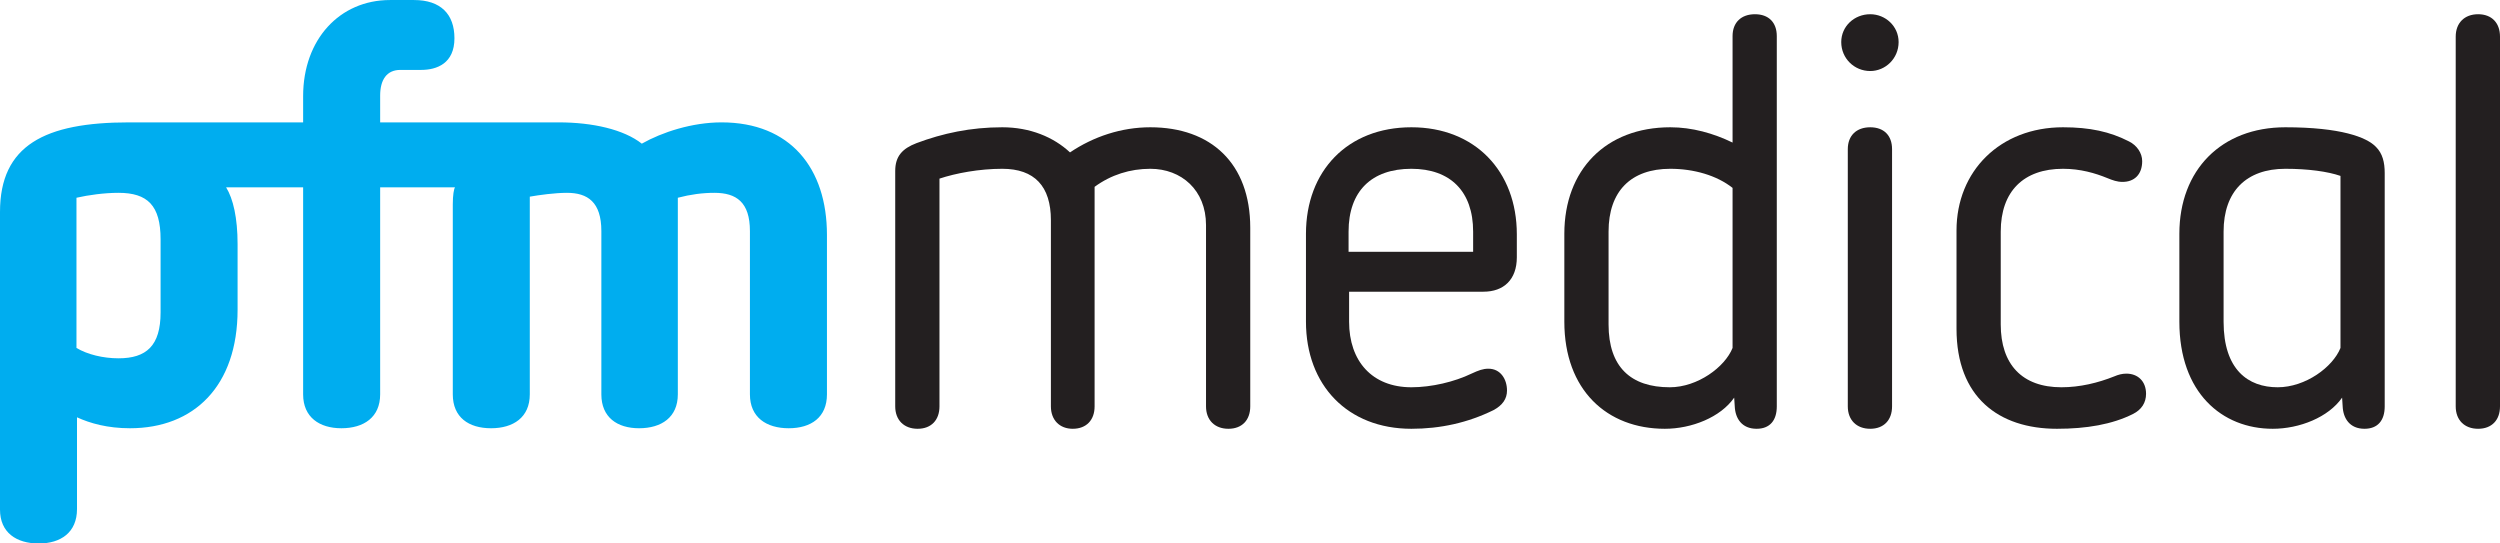
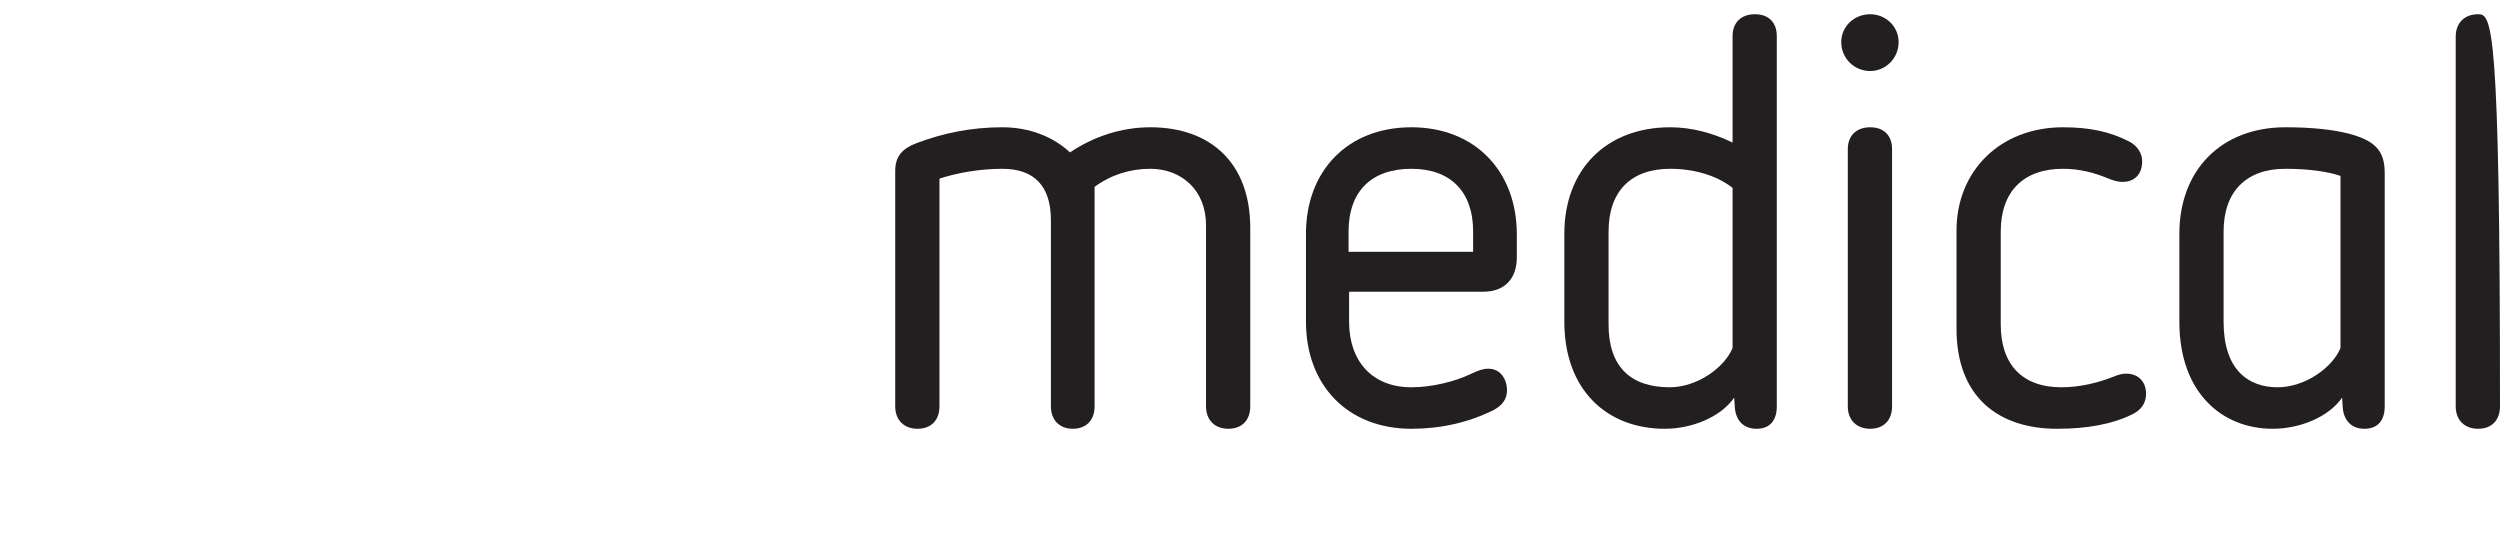
<svg xmlns="http://www.w3.org/2000/svg" width="366.52pt" height="79.68pt" viewBox="0 0 366.52 79.68" version="1.1">
  <defs>
    <clipPath id="clip1">
      <path d="M 0 0 L 122 0 L 122 79.68 L 0 79.68 Z M 0 0 " />
    </clipPath>
    <clipPath id="clip2">
      <path d="M 360 2 L 366.52 2 L 366.52 63 L 360 63 Z M 360 2 " />
    </clipPath>
  </defs>
  <g id="surface1">
    <g clip-path="url(#clip1)" clip-rule="nonzero">
-       <path style=" stroke:none;fill-rule:nonzero;fill:rgb(0%,67.839%,93.729%);fill-opacity:1;" d="M 105.781 17.941 C 101.457 17.941 97.055 19.383 94.094 21.062 C 91.449 18.98 86.887 17.941 81.918 17.941 L 55.734 17.941 L 55.734 14.016 C 55.734 11.695 56.695 10.25 58.695 10.25 L 61.738 10.25 C 64.062 10.25 66.625 9.289 66.625 5.609 C 66.625 2.086 64.621 0.004 60.699 0.004 L 57.176 0.004 C 49.809 0.004 44.441 5.77 44.441 14.098 L 44.441 17.941 L 18.898 17.941 C 6.566 17.941 0 21.301 0 31.074 L 0 74.715 C 0 78.078 2.402 79.68 5.684 79.68 C 8.887 79.68 11.289 78.078 11.289 74.637 L 11.289 61.18 C 13.211 62.062 15.773 62.785 19.055 62.785 C 28.426 62.785 34.832 56.617 34.832 45.406 L 34.832 35.797 C 34.832 31.953 34.191 29.152 33.152 27.469 L 44.441 27.469 L 44.441 57.82 C 44.441 61.18 46.844 62.785 50.047 62.785 C 53.332 62.785 55.734 61.18 55.734 57.82 L 55.734 27.469 L 66.707 27.469 C 66.543 27.707 66.383 28.59 66.383 29.953 L 66.383 57.82 C 66.383 61.18 68.707 62.785 71.992 62.785 C 75.27 62.785 77.672 61.18 77.672 57.82 L 77.672 28.832 C 79.035 28.59 81.355 28.27 83.121 28.27 C 86.164 28.27 88.164 29.629 88.164 33.875 L 88.164 57.82 C 88.164 61.18 90.488 62.785 93.691 62.785 C 96.973 62.785 99.375 61.18 99.375 57.82 L 99.375 28.992 C 101.219 28.508 102.98 28.27 104.742 28.27 C 107.945 28.27 109.945 29.629 109.945 33.875 L 109.945 57.82 C 109.945 61.18 112.348 62.785 115.633 62.785 C 118.914 62.785 121.238 61.18 121.238 57.82 L 121.238 34.434 C 121.238 24.664 115.871 17.941 105.781 17.941 M 23.543 45.809 C 23.543 50.691 21.461 52.531 17.375 52.531 C 15.133 52.531 12.812 51.973 11.211 51.012 L 11.211 28.992 C 12.973 28.59 15.293 28.27 17.375 28.27 C 21.621 28.27 23.543 30.113 23.543 35.078 L 23.543 45.809 " />
-     </g>
+       </g>
    <path style=" stroke:none;fill-rule:nonzero;fill:rgb(13.73%,12.16%,12.549%);fill-opacity:1;" d="M 206.922 18.66 C 197.551 18.66 191.465 25.066 191.465 34.273 L 191.465 47.168 C 191.465 56.457 197.551 62.863 206.922 62.863 C 211.164 62.863 215.172 61.984 218.934 60.141 C 220.297 59.418 220.938 58.461 220.938 57.258 C 220.938 55.574 219.977 54.055 218.215 54.055 C 217.414 54.055 216.77 54.297 215.73 54.777 C 213.246 55.977 209.883 56.777 206.922 56.777 C 201.152 56.777 197.789 52.934 197.789 47.168 L 197.789 42.766 L 217.488 42.766 C 220.453 42.766 222.379 41 222.379 37.719 L 222.379 34.355 C 222.379 25.066 216.211 18.66 206.922 18.66 M 215.973 36.918 L 197.711 36.918 L 197.711 33.957 C 197.711 28.031 201.074 24.746 206.922 24.746 C 212.605 24.746 215.973 28.031 215.973 33.957 L 215.973 36.918 " />
    <path style=" stroke:none;fill-rule:nonzero;fill:rgb(13.73%,12.16%,12.549%);fill-opacity:1;" d="M 257.289 2.086 C 255.285 2.086 254.008 3.285 254.008 5.289 L 254.008 20.902 C 251.203 19.539 248.078 18.66 244.879 18.66 C 235.43 18.66 229.344 24.906 229.344 34.273 L 229.344 47.168 C 229.344 57.18 235.59 62.863 244.078 62.863 C 248 62.863 252.246 61.18 254.246 58.297 L 254.328 59.582 C 254.406 61.344 255.367 62.863 257.531 62.863 C 259.453 62.863 260.492 61.664 260.492 59.582 L 260.492 5.289 C 260.492 3.285 259.293 2.086 257.289 2.086 M 254.008 51.012 C 252.887 53.816 248.883 56.777 244.801 56.777 C 239.109 56.777 235.828 53.816 235.828 47.57 L 235.828 33.953 C 235.828 28.031 239.109 24.746 244.879 24.746 C 248.32 24.746 251.684 25.707 254.008 27.547 L 254.008 51.012 " />
    <path style=" stroke:none;fill-rule:nonzero;fill:rgb(13.73%,12.16%,12.549%);fill-opacity:1;" d="M 168.645 18.66 C 164.398 18.66 160.316 20.023 156.871 22.344 C 154.469 20.102 151.027 18.66 146.941 18.66 C 142.297 18.66 138.211 19.543 134.371 20.984 C 132.289 21.781 131.246 22.906 131.246 25.066 L 131.246 59.582 C 131.246 61.582 132.531 62.863 134.531 62.863 C 136.531 62.863 137.734 61.582 137.734 59.582 L 137.734 26.188 C 140.137 25.387 143.578 24.746 146.941 24.746 C 151.668 24.746 154.07 27.309 154.07 32.273 L 154.07 59.582 C 154.07 61.582 155.352 62.863 157.273 62.863 C 159.273 62.863 160.477 61.582 160.477 59.582 L 160.477 27.391 C 162.879 25.629 165.68 24.746 168.645 24.746 C 173.207 24.746 176.812 27.871 176.812 32.996 L 176.812 59.582 C 176.812 61.582 178.094 62.863 180.094 62.863 C 182.098 62.863 183.297 61.582 183.297 59.582 L 183.297 33.395 C 183.297 23.945 177.531 18.66 168.645 18.66 " />
    <path style=" stroke:none;fill-rule:nonzero;fill:rgb(13.73%,12.16%,12.549%);fill-opacity:1;" d="M 348.34 21.543 C 346.977 20.102 343.133 18.66 335.047 18.66 C 325.68 18.66 319.512 24.906 319.512 34.273 L 319.512 47.168 C 319.512 57.578 325.758 62.863 333.203 62.863 C 337.125 62.863 341.371 61.18 343.371 58.297 L 343.453 59.582 C 343.531 61.344 344.496 62.863 346.652 62.863 C 348.578 62.863 349.617 61.664 349.617 59.582 L 349.617 25.387 C 349.617 23.785 349.301 22.504 348.34 21.543 M 343.133 51.012 C 342.016 53.816 338.008 56.777 333.926 56.777 C 329.598 56.777 325.996 54.215 325.996 47.168 L 325.996 33.953 C 325.996 28.031 329.359 24.746 335.047 24.746 C 338.406 24.746 341.289 25.148 343.133 25.789 L 343.133 51.012 " />
    <path style=" stroke:none;fill-rule:nonzero;fill:rgb(13.73%,12.16%,12.549%);fill-opacity:1;" d="M 274.188 18.66 C 272.188 18.66 270.902 19.859 270.902 21.863 L 270.902 59.582 C 270.902 61.582 272.188 62.863 274.188 62.863 C 276.188 62.863 277.391 61.582 277.391 59.582 L 277.391 21.863 C 277.391 19.859 276.188 18.66 274.188 18.66 " />
    <g clip-path="url(#clip2)" clip-rule="nonzero">
-       <path style=" stroke:none;fill-rule:nonzero;fill:rgb(13.73%,12.16%,12.549%);fill-opacity:1;" d="M 363.312 2.086 C 361.312 2.086 360.027 3.367 360.027 5.367 L 360.027 59.582 C 360.027 61.586 361.312 62.863 363.312 62.863 C 365.316 62.863 366.52 61.586 366.52 59.582 L 366.52 5.367 C 366.52 3.367 365.316 2.086 363.312 2.086 " />
+       <path style=" stroke:none;fill-rule:nonzero;fill:rgb(13.73%,12.16%,12.549%);fill-opacity:1;" d="M 363.312 2.086 C 361.312 2.086 360.027 3.367 360.027 5.367 L 360.027 59.582 C 360.027 61.586 361.312 62.863 363.312 62.863 C 365.316 62.863 366.52 61.586 366.52 59.582 C 366.52 3.367 365.316 2.086 363.312 2.086 " />
    </g>
    <path style=" stroke:none;fill-rule:nonzero;fill:rgb(13.73%,12.16%,12.549%);fill-opacity:1;" d="M 302.453 24.746 C 305.02 24.746 307.18 25.387 308.938 26.105 C 309.738 26.43 310.383 26.668 311.184 26.668 C 312.863 26.668 314.062 25.629 314.062 23.625 C 314.062 22.426 313.266 21.301 312.145 20.742 C 309.34 19.301 306.379 18.66 302.453 18.66 C 293.242 18.66 286.84 25.066 286.84 33.793 L 286.84 48.207 C 286.84 58.219 293.004 62.863 301.57 62.863 C 305.898 62.863 309.66 62.223 312.703 60.699 C 313.984 60.062 314.629 59.02 314.629 57.738 C 314.629 55.895 313.426 54.777 311.742 54.777 C 311.105 54.777 310.539 54.938 309.98 55.176 C 307.578 56.137 304.938 56.777 302.215 56.777 C 296.449 56.777 293.324 53.414 293.324 47.57 L 293.324 33.957 C 293.324 28.031 296.688 24.746 302.453 24.746 " />
    <path style=" stroke:none;fill-rule:nonzero;fill:rgb(13.73%,12.16%,12.549%);fill-opacity:1;" d="M 274.188 2.086 C 271.863 2.086 269.941 3.848 269.941 6.168 C 269.941 8.57 271.863 10.414 274.188 10.414 C 276.43 10.414 278.352 8.57 278.352 6.168 C 278.352 3.848 276.43 2.086 274.188 2.086 " />
  </g>
</svg>